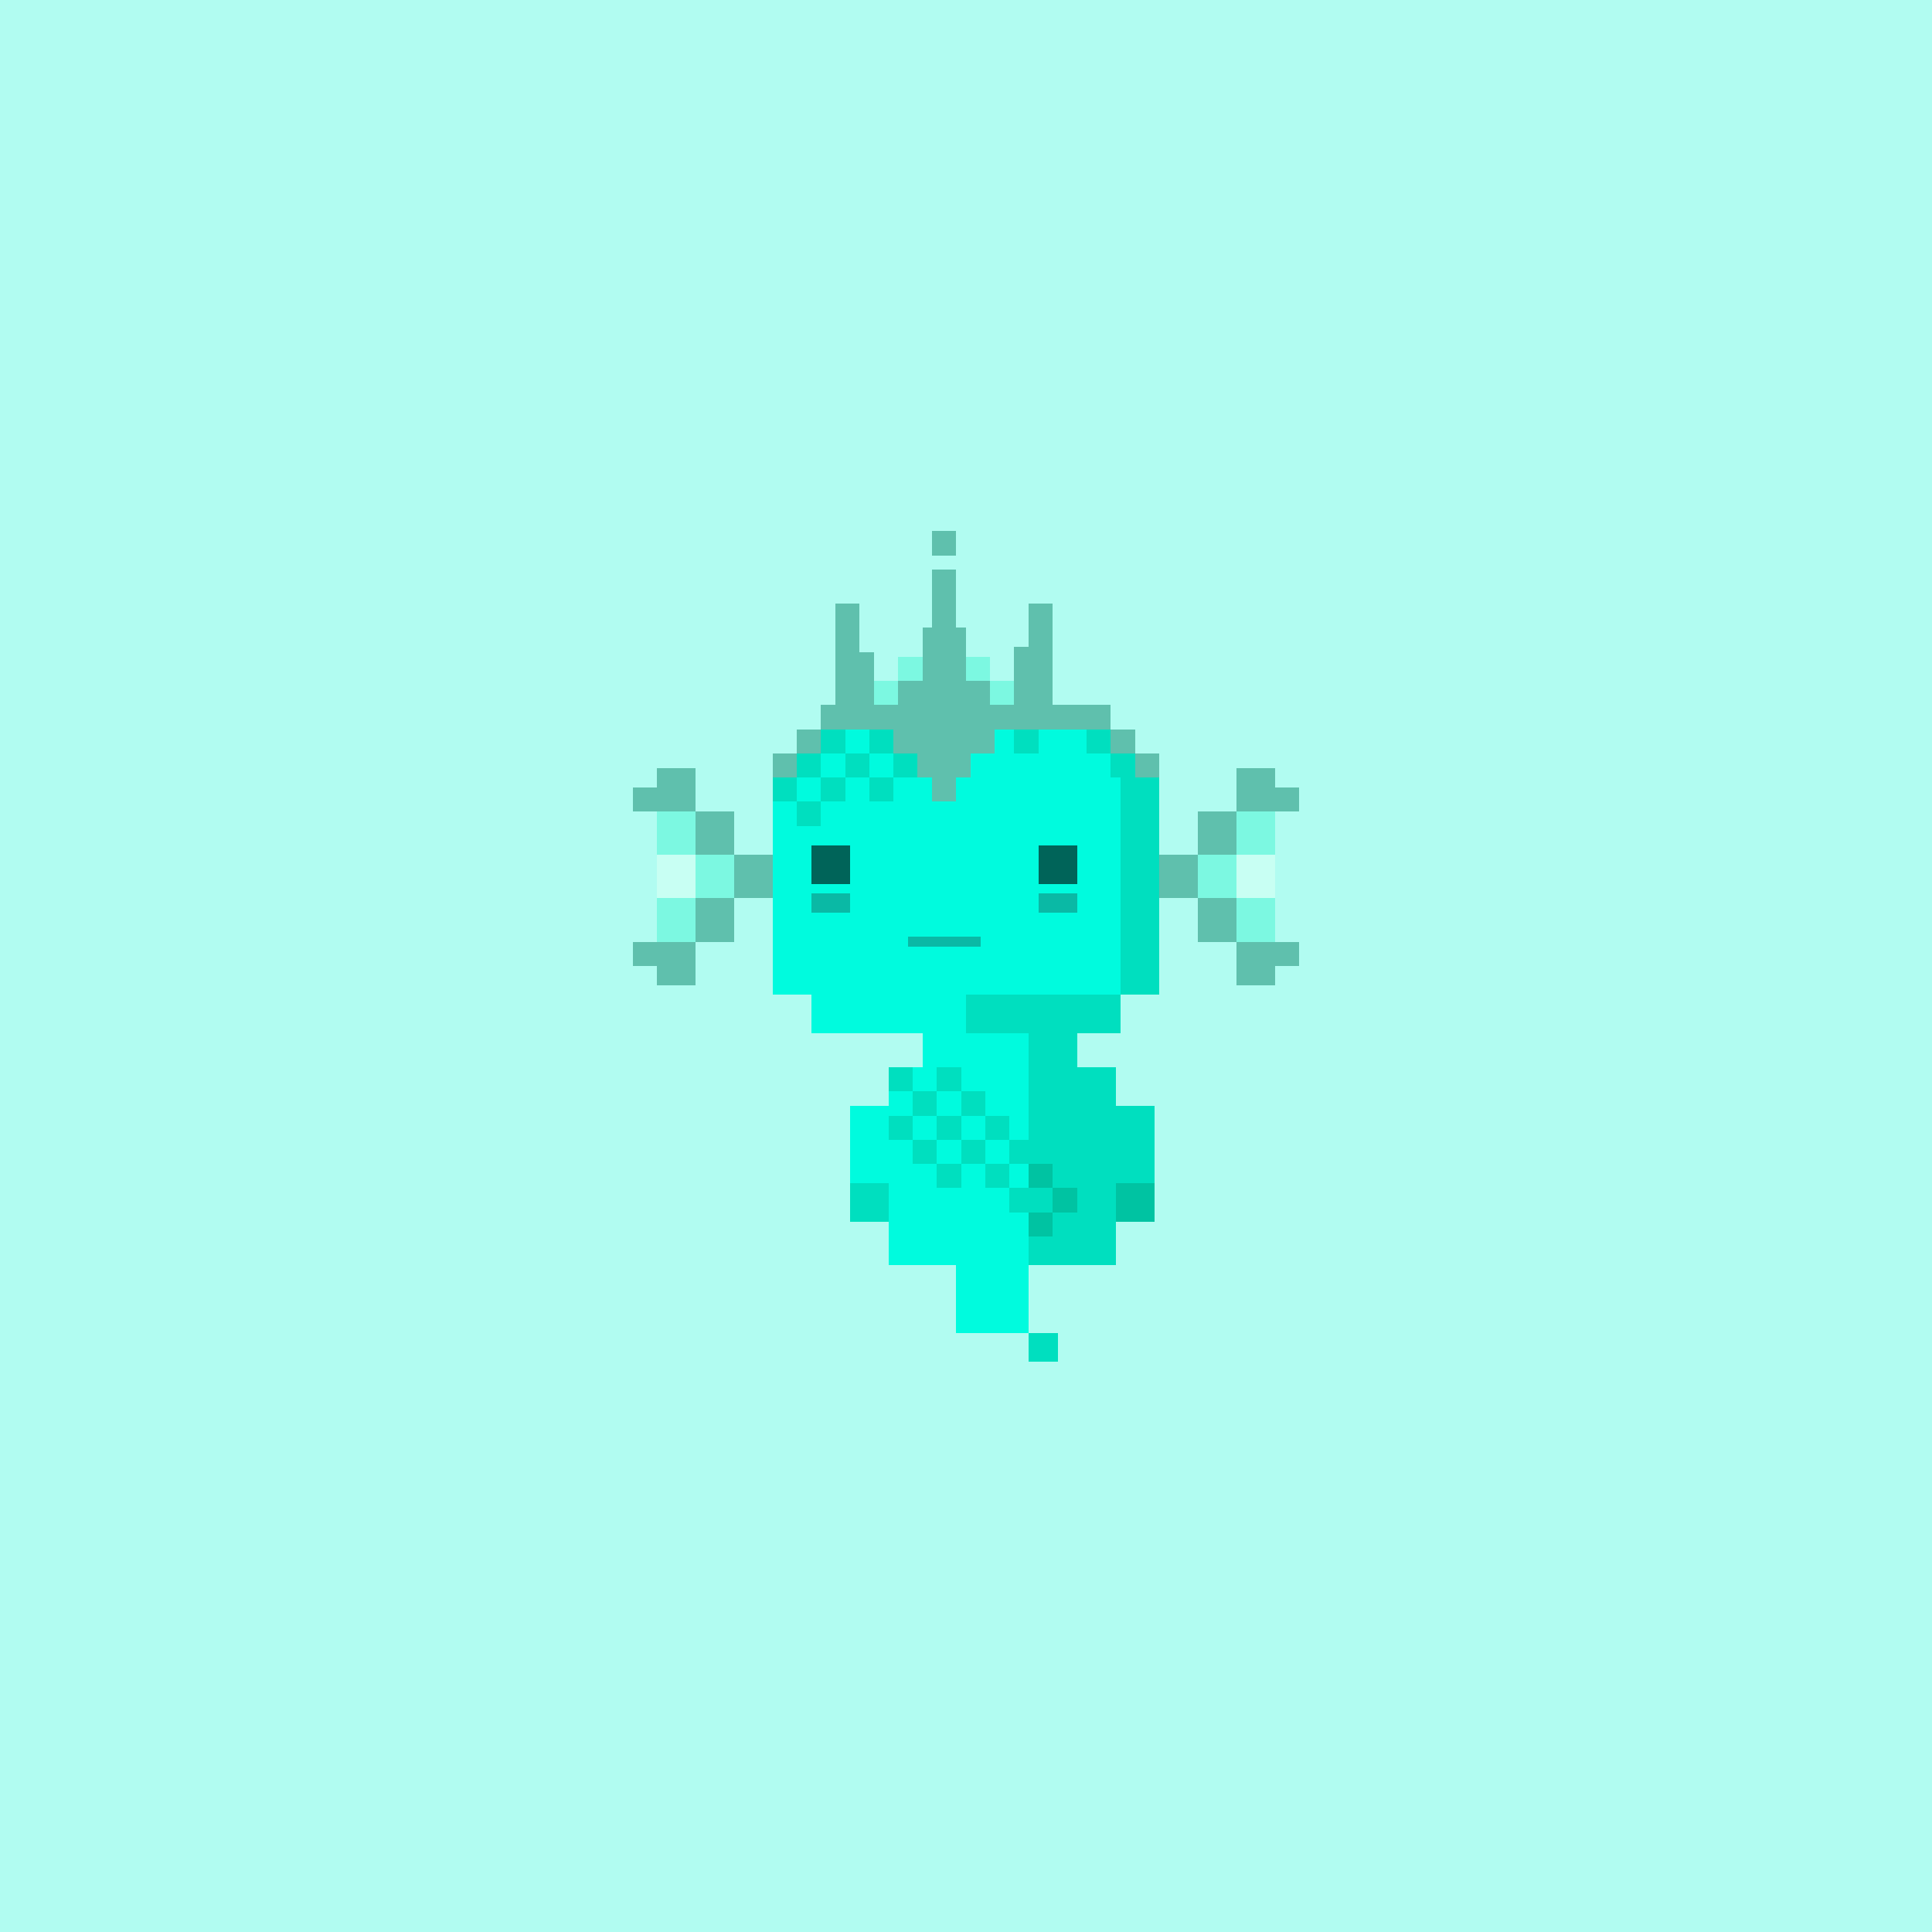
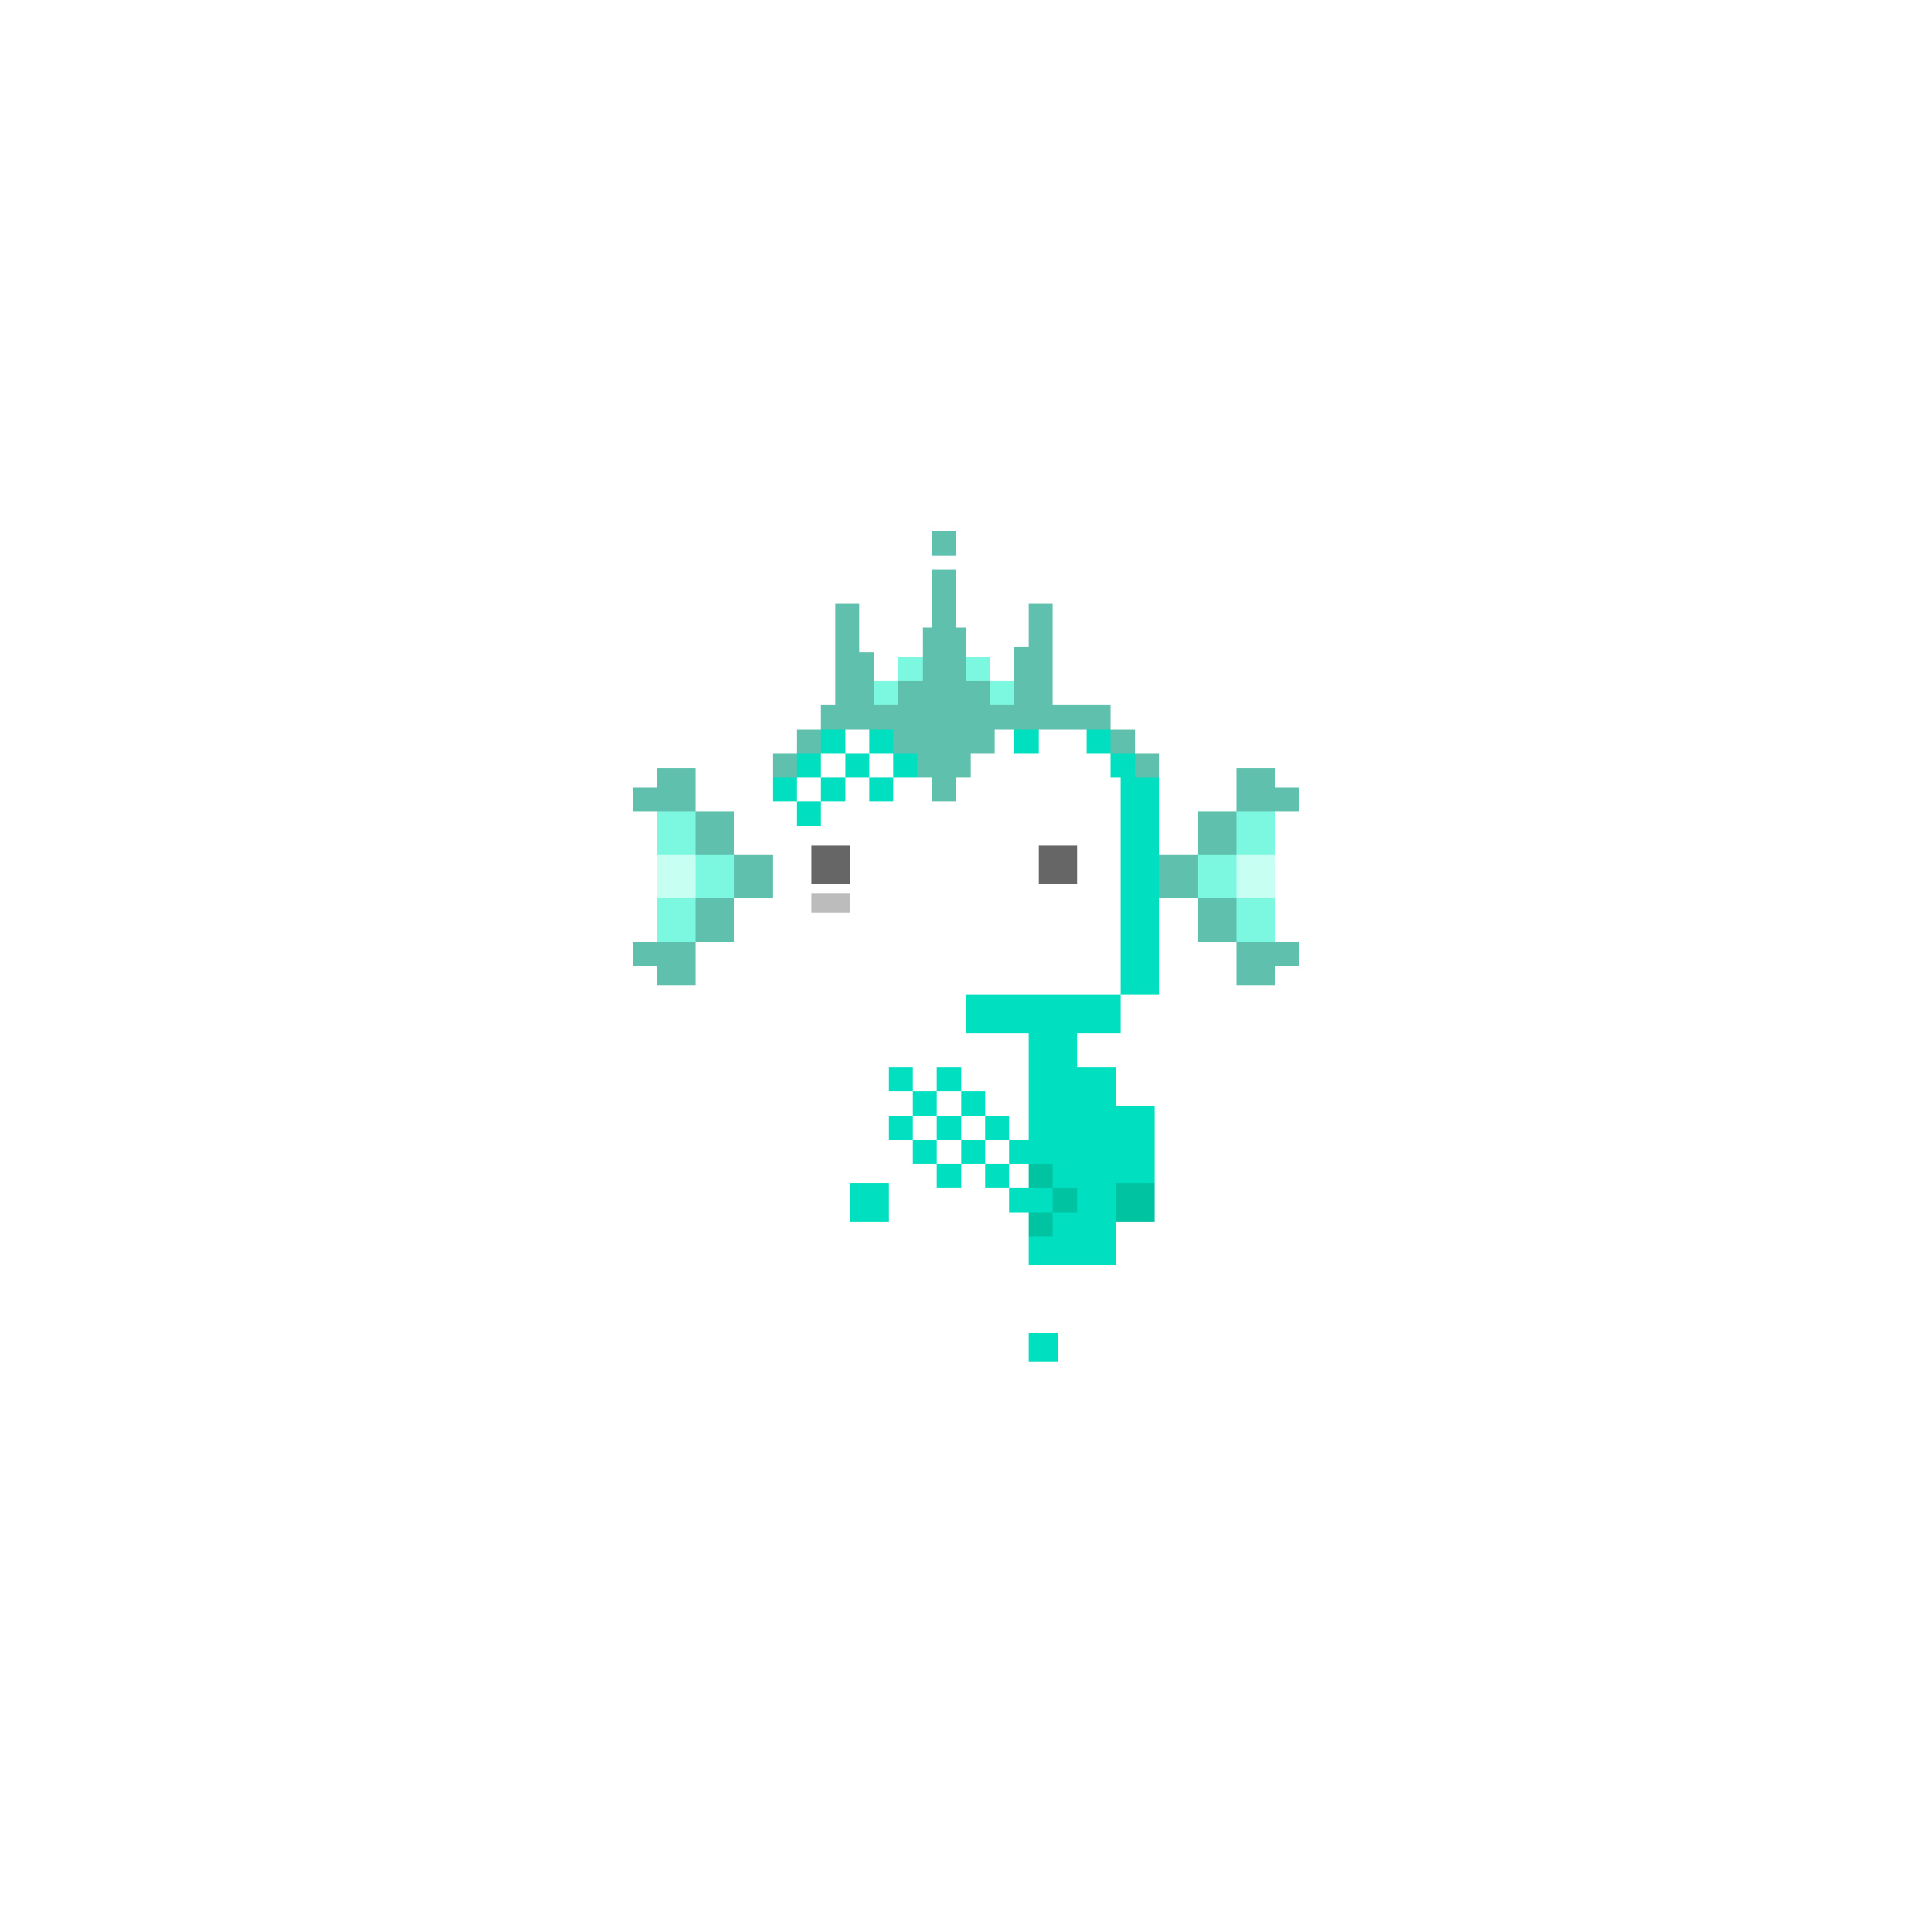
<svg xmlns="http://www.w3.org/2000/svg" viewBox="0 0 400 400">
  <defs>
    <style>.Body__cls-1{fill:#b1fcf1}.Body__cls-2{fill:#00fbde}.Body__cls-3{opacity:0.6}.Body__cls-4{fill:#231f20;opacity:0.3}.Body__cls-5{fill:#00dfbf}.Body__cls-6{fill:#00c3a2}</style>
  </defs>
  <g id="Body__Aquamarine_Body" data-name="Aquamarine Body" shape-rendering="crispEdges">
-     <path class="Body__cls-1" d="M-5-4H405V402H-5z" />
-     <path class="Body__cls-2" d="M240 206 240 161 235 161 235 156 230 156 230 151 170 151 170 156 165 156 165 161 160 161 160 206 168 206 168 214 191 214 191 221 184 221 184 229 176 229 176 245 184 245 184 262 191 262 198 262 198 276 213 276 213 262 213 214 200 214 200 206 240 206z" />
    <path id="Body__Left_Eye" data-name="Left Eye" class="Body__cls-3" d="M168 175H176V183H168z" />
    <path id="Body__Right_Eye" data-name="Right Eye" class="Body__cls-3" d="M215 175H223V183H215z" />
-     <path id="Body__Mouth" class="Body__cls-4" d="M188 194H203V196H188z" />
    <path id="Body__Left_Cheek" data-name="Left Cheek" class="Body__cls-4" d="M168 185H176V189H168z" />
-     <path id="Body__Right_Cheek" data-name="Right Cheek" class="Body__cls-4" d="M215 185H223V189H215z" />
    <path class="Body__cls-5" d="M165 156H170V161H165zM170 151H175V156H170zM175 156H180V161H175zM160 161H165V166H160zM170 161H175V166H170zM180 161H185V166H180zM185 156H190V161H185zM195 156H200V161H195z" />
    <path class="Body__cls-2" d="M193 136H198V141H193zM198 141H203V146H198zM203 146H208V151H203z" />
    <path class="Body__cls-5" d="M198 146 198 141 193 141 193 146 193 151 198 151 203 151 203 146 198 146zM200 151H205V156H200zM190 151H195V156H190zM165 166H170V171H165zM210 151H215V156H210zM180 151H185V156H180z" />
    <path id="Body__Left_Shoe" data-name="Left Shoe" class="Body__cls-5" d="M176 245H184V253H176z" />
    <path id="Body__Left_Hand" data-name="Left Hand" class="Body__cls-6" d="M231 245H239V253H231z" />
    <path class="Body__cls-5" d="M213 276H219V282H213zM184 221H189V226H184zM189 226H194V231H189zM184 231H189V236H184zM189 236H194V241H189zM194 241H199V246H194zM194 221H199V226H194zM199 226H204V231H199zM204 231H209V236H204zM194 231H199V236H194zM199 236H204V241H199zM204 241H209V246H204zM240 161 235 161 235 156 230 156 230 161 232 161 232 206 240 206 240 161zM225 151H230V156H225z" />
    <path class="Body__cls-5" d="M232 214 232 206 200 206 200 214 213 214 213 236 209 236 209 241 213 241 213 246 209 246 209 251 213 251 213 262 223 262 231 262 231 245 239 245 239 229 231 229 231 221 223 221 223 214 232 214z" />
    <path class="Body__cls-6" d="M213 251H218V256H213zM213 241H218V246H213zM218 246H223V251H218z" />
  </g>
  <defs>
    <style>.Headwear__cls-1{fill:#c8fff3}.Headwear__cls-2{fill:#5fc0ad}.Headwear__cls-3{fill:#7cf8e1}</style>
  </defs>
  <g id="Headwear__Calm_Sea_Crown" data-name="Calm Sea Crown" shape-rendering="crispEdges">
    <path id="Headwear__Left_Hand" data-name="Left Hand" class="Headwear__cls-1" d="M136 177H144V186H136z" />
    <path id="Headwear__Left_Hand-2" data-name="Left Hand" class="Headwear__cls-2" d="M152 177H160V186H152z" />
    <path id="Headwear__Left_Hand-3" data-name="Left Hand" class="Headwear__cls-2" d="M144 168H152V177H144z" />
    <path id="Headwear__Left_Hand-4" data-name="Left Hand" class="Headwear__cls-2" d="M144 186H152V195H144z" />
    <path class="Headwear__cls-3" d="M181 141H186V146H181zM205 141H210V146H205zM200 136H205V141H200zM186 136H191V141H186z" />
    <path id="Headwear__Left_Hand-5" data-name="Left Hand" class="Headwear__cls-2" d="M240 177H248V186H240z" />
    <path id="Headwear__Left_Hand-6" data-name="Left Hand" class="Headwear__cls-2" d="M248 168H256V177H248z" />
    <path id="Headwear__Left_Hand-7" data-name="Left Hand" class="Headwear__cls-2" d="M248 186H256V195H248z" />
    <path id="Headwear__Left_Hand-8" data-name="Left Hand" class="Headwear__cls-1" d="M256 177H264V186H256z" />
    <path id="Headwear__Left_Hand-9" data-name="Left Hand" class="Headwear__cls-3" d="M256 168H264V177H256z" />
    <path id="Headwear__Left_Hand-10" data-name="Left Hand" class="Headwear__cls-3" d="M256 186H264V195H256z" />
    <path id="Headwear__Left_Hand-11" data-name="Left Hand" class="Headwear__cls-3" d="M136 168H144V177H136z" />
    <path id="Headwear__Left_Hand-12" data-name="Left Hand" class="Headwear__cls-3" d="M136 186H144V195H136z" />
    <path id="Headwear__Left_Hand-13" data-name="Left Hand" class="Headwear__cls-3" d="M144 177H152V186H144z" />
    <path id="Headwear__Left_Hand-14" data-name="Left Hand" class="Headwear__cls-3" d="M248 177H256V186H248z" />
    <path class="Headwear__cls-2" d="M264 163 264 159 256 159 256 168 264 168 269 168 269 163 264 163zM264 195 256 195 256 204 264 204 264 200 269 200 269 195 264 195zM136 159 136 163 131 163 131 168 136 168 144 168 144 159 136 159zM136 195 131 195 131 200 136 200 136 204 144 204 144 195 136 195zM193 110H198V115H193zM165 151H170V156H165zM160 156H165V161H160zM228 146 223 146 218 146 218 143 218 141 218 135 218 134 218 130 218 125 213 125 213 130 213 134 210 134 210 143 210 146 208 146 205 146 205 141 200 141 200 138 200 130 198 130 198 128 198 123 198 118 193 118 193 123 193 128 193 130 191 130 191 138 191 141 186 141 186 146 181 146 181 143 181 135 178 135 178 130 178 125 173 125 173 130 173 135 173 141 173 143 173 146 170 146 170 151 173 151 178 151 181 151 185 151 185 156 190 156 190 161 193 161 193 166 198 166 198 161 201 161 201 156 206 156 206 151 208 151 210 151 213 151 218 151 223 151 228 151 230 151 230 146 228 146zM230 151H235V156H230zM235 156H240V161H235z" />
  </g>
</svg>